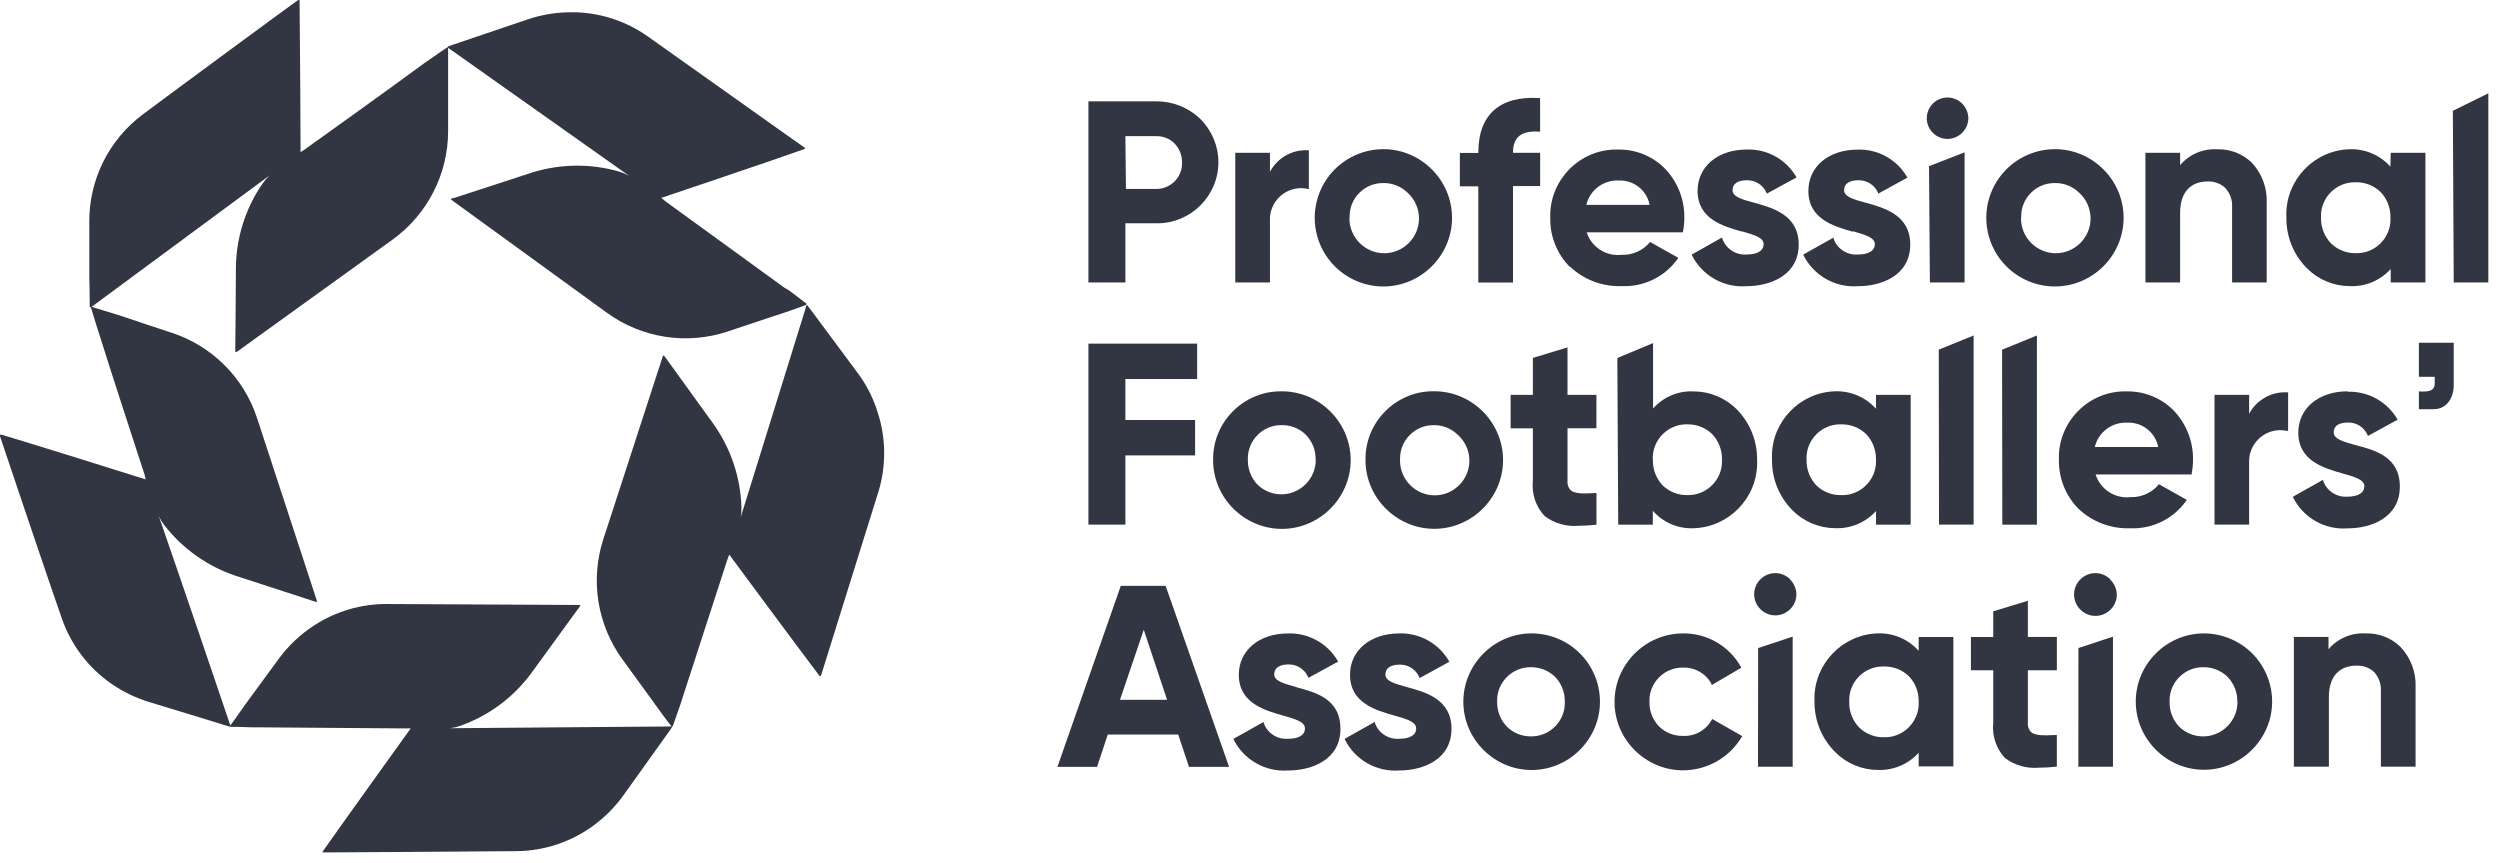
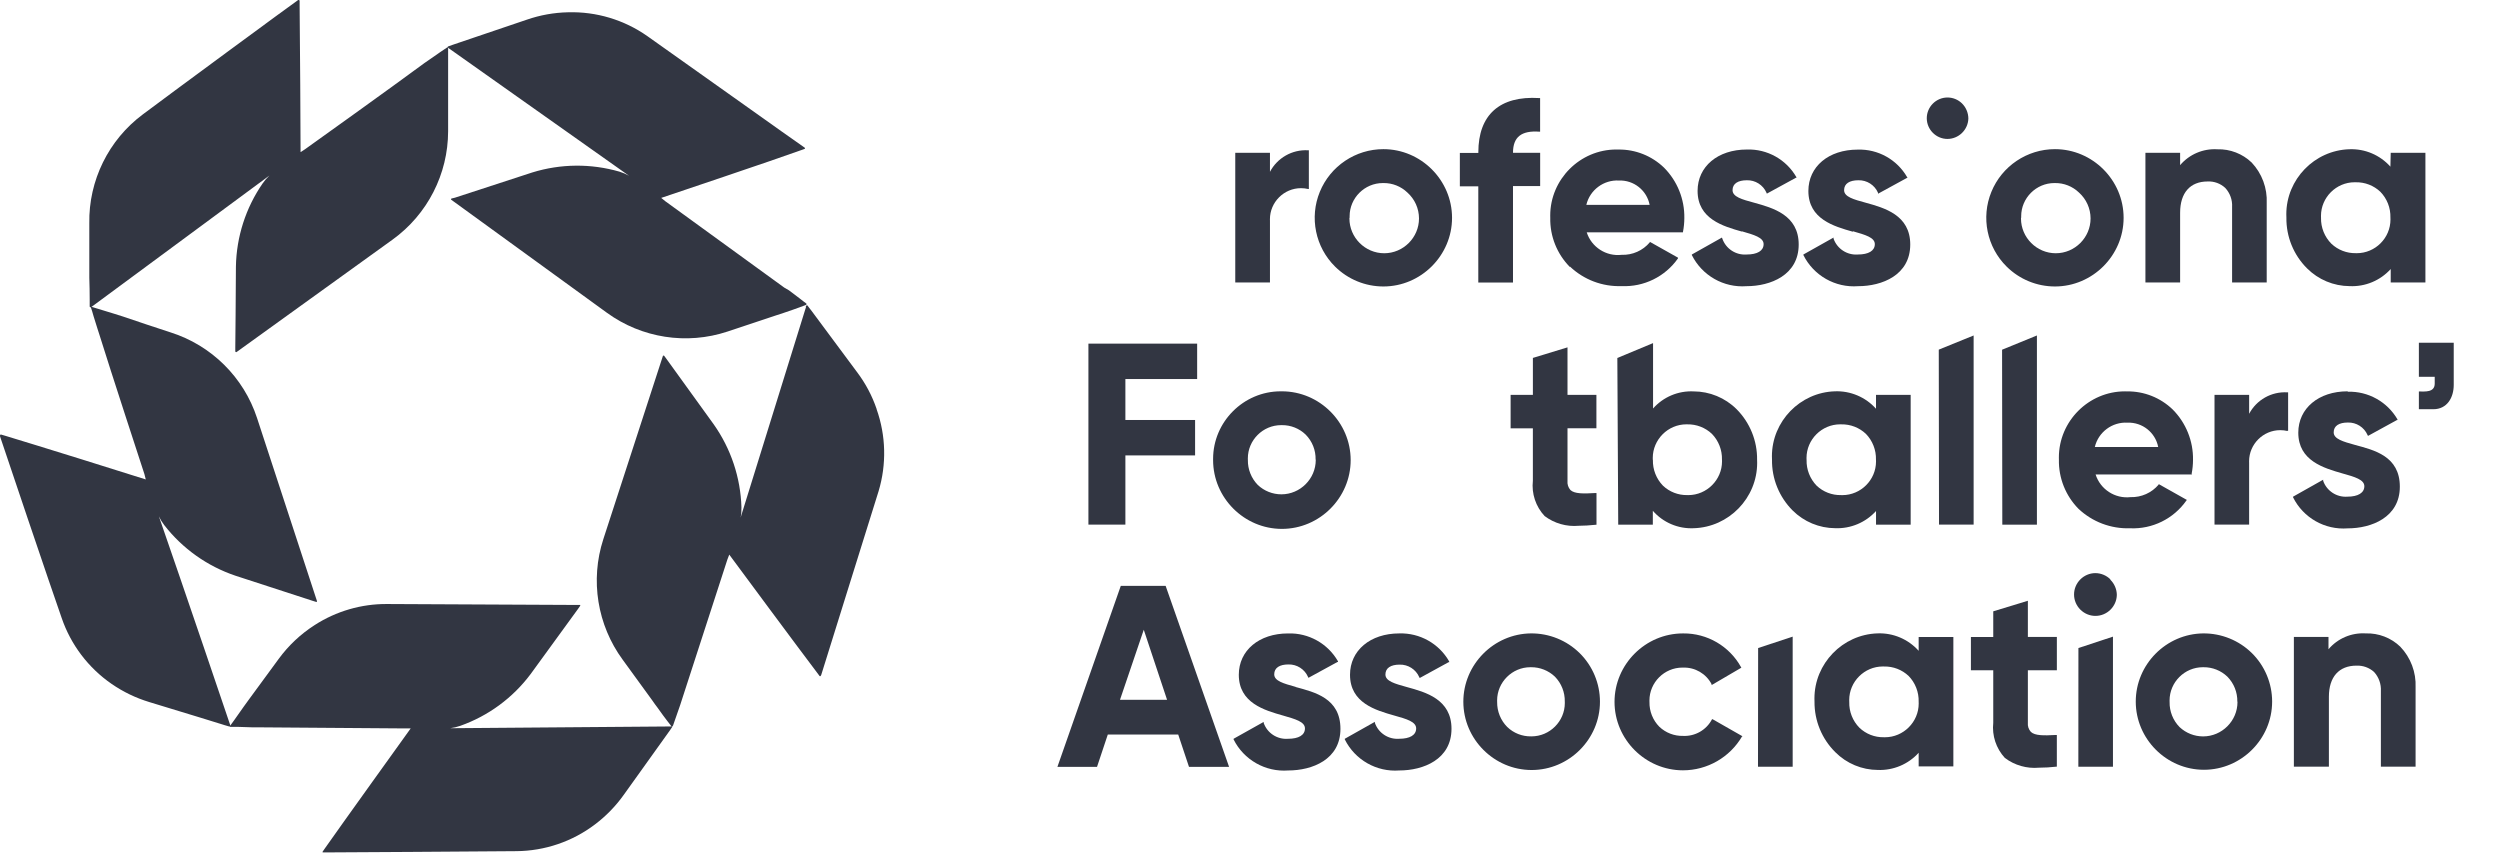
<svg xmlns="http://www.w3.org/2000/svg" clip-rule="evenodd" fill-rule="evenodd" stroke-linejoin="round" stroke-miterlimit="2" viewBox="0 0 142 49">
  <g fill="#323642" fill-rule="nonzero">
    <path d="m230.481 23.567c.693.2 1.237.351 1.237.729s-.355.589-.967.589c-.608.046-1.176-.325-1.377-.9v-.063l-1.714.963v.031c.578 1.165 1.812 1.867 3.109 1.768 1.35 0 2.961-.621 2.961-2.367 0-1.678-1.467-2.079-2.538-2.376-.679-.184-1.219-.333-1.219-.711s.319-.562.81-.562c.481-.014.925.269 1.116.711v.054l1.647-.9h.032l-.022-.036c-.573-1.003-1.658-1.609-2.812-1.57-1.651 0-2.8.963-2.8 2.349 0 1.6 1.458 2.011 2.52 2.313" transform="translate(-125.228 -10.429)" />
-     <path d="m245.54 19.27-2.02.787.049 6.556v.049h1.971z" transform="translate(-133.952 -10.618)" />
    <path d="m244.4 14.67c.645.005 1.183-.516 1.2-1.161-.003-.326-.136-.637-.369-.864-.219-.211-.512-.329-.816-.329-.646 0-1.177.531-1.177 1.177s.531 1.177 1.177 1.177h.002" transform="translate(-133.797 -6.778)" />
    <path d="m252.732 22.772c-.001-.029-.002-.058-.002-.086 0-1.035.851-1.885 1.885-1.885h.043c.502-.005.987.187 1.35.535.421.375.663.912.663 1.476 0 1.084-.892 1.976-1.976 1.976s-1.976-.892-1.976-1.976c0-.013 0-.027 0-.041m-.814 2.776c.73.722 1.716 1.128 2.743 1.128 2.139 0 3.9-1.761 3.9-3.9 0-2.14-1.761-3.9-3.9-3.9-1.582 0-3.013.962-3.611 2.426-.597 1.457-.253 3.14.868 4.246" transform="translate(-137.927 -10.403)" />
    <path d="m272.811 22.484c0-1.125.567-1.773 1.561-1.773.368-.018.729.114 1 .364.273.293.414.685.391 1.084v4.288h1.966v-4.5c.041-.855-.268-1.691-.855-2.313-.522-.501-1.225-.772-1.948-.751-.807-.05-1.591.284-2.115.9v-.7h-1.971v7.365h1.971z" transform="translate(-148.98 -10.403)" />
    <path d="m290.6 22.773c-.002-.036-.003-.073-.003-.109 0-1.049.863-1.912 1.912-1.912.022 0 .044 0 .066.001.518-.01 1.019.184 1.395.54.38.39.586.918.571 1.462.002.038.003.076.003.114 0 1.049-.863 1.912-1.912 1.912-.019 0-.038 0-.057-.001-.514.01-1.012-.182-1.386-.535-.388-.39-.601-.921-.59-1.471m3.941-2.907c-.59-.663-1.448-1.026-2.335-.99-1.981.063-3.577 1.71-3.577 3.692 0 .062.002.124.005.186-.017 1.082.407 2.126 1.174 2.889.641.641 1.51 1.003 2.416 1.008.884.042 1.742-.315 2.335-.972v.765h1.971v-7.366h-1.971z" transform="translate(-158.765 -10.4)" />
-     <path d="m309.668 12.805-.018.009.049 9.7v.049h1.966v-10.743z" transform="translate(-170.328 -6.52)" />
-     <path d="m139.5 14.809h1.768c.371-.005.73.135 1 .391.293.29.455.688.45 1.1.001.019.001.039.001.058 0 .795-.654 1.449-1.449 1.449h-1.738zm0 4.949h1.768.052c1.9 0 3.464-1.563 3.464-3.464 0-.924-.371-1.812-1.028-2.462-.671-.65-1.572-1.01-2.506-1h-3.85v10.288h2.1z" transform="translate(-75.578 -7.075)" />
    <path d="m155.94 26.51h1.971v-3.51c-.001-.027-.002-.055-.002-.082 0-.969.797-1.765 1.765-1.765.137 0 .273.016.406.047h.04v-2.2h-.054c-.894-.047-1.737.432-2.155 1.224v-1.079h-1.971z" transform="translate(-85.777 -10.465)" />
    <path d="m167.952 22.772c-.001-.029-.002-.058-.002-.086 0-1.035.851-1.885 1.885-1.885h.043c.502-.005.987.187 1.35.535.421.375.663.912.663 1.476 0 1.084-.892 1.976-1.976 1.976s-1.976-.892-1.976-1.976c0-.013 0-.027 0-.041m-.814 2.776c.73.722 1.716 1.128 2.743 1.128 2.139 0 3.9-1.761 3.9-3.9 0-2.14-1.761-3.9-3.9-3.9-1.582 0-3.013.962-3.611 2.426-.597 1.457-.253 3.14.868 4.246" transform="translate(-91.292 -10.403)" />
    <path d="m187.309 17.4h1.543v-1.891h-1.543c0-.9.477-1.273 1.5-1.2h.04v-1.909h-.049c-2.25-.139-3.46.954-3.46 3.082v.036h-1.05v1.894h1.048v5.467h1.971z" transform="translate(-101.371 -6.83)" />
    <path d="m197.749 22.058c.201-.845.987-1.431 1.854-1.381.838-.033 1.582.557 1.741 1.381zm-.927 3.509c.787.746 1.842 1.145 2.925 1.107 1.267.059 2.48-.536 3.208-1.575v-.04l-1.6-.9v.027c-.395.471-.986.733-1.6.711-.879.103-1.715-.435-1.984-1.278h5.467v-.027c.051-.258.076-.52.077-.783.018-1.07-.398-2.103-1.152-2.862-.693-.67-1.623-1.041-2.587-1.03-.042-.001-.084-.002-.126-.002-2.059 0-3.752 1.694-3.752 3.752 0 .044 0 .089.002.133-.021 1.042.382 2.049 1.116 2.79" transform="translate(-107.645 -10.423)" />
    <path d="m216.419 23.561c.688.2 1.237.351 1.237.729s-.355.589-.967.589c-.608.046-1.176-.325-1.377-.9l-.023-.063-1.71.963v.031c.578 1.165 1.812 1.867 3.109 1.768 1.35 0 2.961-.621 2.961-2.367 0-1.678-1.467-2.079-2.538-2.376-.684-.184-1.219-.333-1.219-.711s.319-.562.81-.562c.48-.015.923.266 1.116.706l.022.054 1.647-.9h.031v-.036c-.573-1.003-1.658-1.609-2.812-1.57-1.651 0-2.8.963-2.8 2.349 0 1.6 1.458 2.011 2.52 2.313" transform="translate(-117.483 -10.423)" />
    <path d="m139.717 80.47h-2.673l1.35-3.977zm-2.628-6.47-3.6 10.281h2.25l.612-1.836h4l.612 1.836h2.277l-3.604-10.281z" transform="translate(-73.428 -40.723)" />
    <path d="m159.247 83.035c-.679-.189-1.215-.333-1.215-.711s.315-.562.805-.562c.481-.014.925.269 1.116.711l.022.049 1.647-.9h.031v-.04c-.578-1.009-1.67-1.619-2.833-1.582-1.651 0-2.8.967-2.8 2.349 0 1.6 1.458 2.016 2.52 2.317.693.2 1.237.351 1.237.729s-.351.589-.967.589c-.608.046-1.176-.325-1.377-.9v-.059l-1.71.958v.036c.58 1.164 1.813 1.863 3.109 1.764 1.35 0 2.961-.616 2.961-2.362s-1.467-2.083-2.538-2.376" transform="translate(-85.656 -44.021)" />
    <path d="m172.86 80c-1.647 0-2.8.967-2.8 2.349 0 1.6 1.458 2.016 2.52 2.317.693.193 1.237.351 1.237.729s-.351.589-.967.589c-.608.046-1.176-.325-1.377-.9v-.063l-1.71.963v.036c.576 1.163 1.806 1.863 3.1 1.764 1.35 0 2.961-.621 2.961-2.367 0-1.678-1.467-2.079-2.538-2.371-.679-.189-1.215-.333-1.215-.711s.315-.562.805-.562c.481-.014.925.269 1.116.711l.027.049 1.642-.9h.032v-.041c-.576-1.013-1.668-1.627-2.833-1.592" transform="translate(-93.379 -44.022)" />
    <path d="m188.539 85.849c-.502.008-.988-.183-1.35-.531-.376-.377-.583-.89-.576-1.422-.001-.028-.002-.057-.002-.085 0-1.037.853-1.89 1.89-1.89h.042c.502-.003.986.189 1.35.535.371.379.574.892.562 1.422.001.026.002.051.002.077 0 1.039-.855 1.894-1.894 1.894-.009 0-.017 0-.025 0m0-5.849c-2.115.019-3.845 1.765-3.845 3.88 0 2.128 1.751 3.88 3.88 3.88 2.128 0 3.88-1.752 3.88-3.88 0-1.039-.417-2.035-1.157-2.764-.735-.721-1.727-1.123-2.757-1.116" transform="translate(-101.575 -44.023)" />
    <path d="m209.386 84.881c-.317.605-.96.973-1.642.94-.501.012-.987-.176-1.35-.522-.367-.372-.568-.877-.558-1.4-.001-.029-.002-.057-.002-.086 0-1.027.845-1.872 1.872-1.872.016 0 .031.001.047.001.672-.022 1.299.345 1.611.94v.054l1.692-.99-.022-.036c-.658-1.188-1.919-1.922-3.277-1.91-.006 0-.012 0-.018 0-2.133 0-3.888 1.755-3.888 3.888s1.755 3.888 3.888 3.888c1.38 0 2.661-.735 3.357-1.927h.036l-1.719-.981z" transform="translate(-112.146 -44.022)" />
    <path d="m221.93 87.744v.056h1.97v-7.39l-1.962.648z" transform="translate(-122.076 -44.249)" />
-     <path d="m223.492 72.741c-.227-.223-.532-.349-.85-.351-.658 0-1.2.542-1.2 1.2s.542 1.2 1.2 1.2c.653 0 1.192-.532 1.2-1.185-.003-.326-.136-.637-.369-.864" transform="translate(-121.806 -39.837)" />
    <path d="m234.976 83.875c.002.035.003.069.003.104 0 1.052-.866 1.917-1.917 1.917-.023 0-.047 0-.07-.001-.513.01-1.01-.185-1.381-.54-.383-.388-.591-.917-.576-1.462-.002-.036-.003-.073-.003-.109 0-1.047.861-1.908 1.908-1.908.023 0 .047 0 .07.001.519-.012 1.023.183 1.4.54.377.39.581.916.567 1.458m0-2.889c-.594-.663-1.454-1.027-2.344-.99-1.982.066-3.576 1.715-3.576 3.698 0 .06.001.12.004.18-.01 1.077.417 2.114 1.183 2.871.64.642 1.509 1.005 2.416 1.008.878.034 1.728-.324 2.317-.976v.774h1.971v-7.351h-1.971z" transform="translate(-125.997 -44.02)" />
    <path d="m252.045 79.83h1.647v-1.894h-1.647v-2.056l-1.966.6v1.458h-1.269v1.892h1.269v2.979c-.079.73.162 1.46.661 2 .554.418 1.244.615 1.935.553.329-.001.658-.02.985-.058h.031v-1.8h-.058c-.684.036-1.183.045-1.417-.175-.128-.14-.19-.328-.171-.517z" transform="translate(-136.862 -41.757)" />
    <path d="m263.887 72.741c-.227-.223-.532-.349-.85-.351-.665.002-1.211.55-1.211 1.215 0 .667.549 1.215 1.215 1.215.657 0 1.2-.532 1.215-1.188-.003-.327-.136-.639-.369-.868" transform="translate(-144.02 -39.837)" />
    <path d="m262.37 87.744v.056h1.966v-7.39l-1.962.648z" transform="translate(-144.32 -44.249)" />
    <path d="m275.343 83.878v.02c0 1.071-.882 1.953-1.953 1.953-.496 0-.974-.19-1.336-.529-.373-.379-.578-.894-.567-1.426-.001-.028-.002-.057-.002-.085 0-1.037.853-1.89 1.89-1.89h.042c.502-.004.987.188 1.35.535.373.378.577.891.567 1.422m-1.934-3.878c-2.11.021-3.835 1.762-3.835 3.873 0 2.124 1.748 3.873 3.873 3.873 2.124 0 3.873-1.749 3.873-3.873 0-1.036-.416-2.03-1.153-2.757-.735-.722-1.728-1.123-2.758-1.116" transform="translate(-148.254 -44.023)" />
    <path d="m293.661 79.994c-.807-.05-1.592.284-2.115.9v-.7h-1.966v7.37h1.989v-3.971c0-1.125.571-1.768 1.566-1.768.367-.015.727.114 1 .36.27.296.409.689.387 1.089v4.288h1.971v-4.5c.038-.859-.278-1.697-.873-2.317-.524-.503-1.23-.774-1.957-.751" transform="translate(-159.288 -44.017)" />
    <path d="m139.5 47.757v-2.326h4.076v-2.011h-6.176v10.28h2.1v-3.931h3.959v-2.012z" transform="translate(-75.578 -23.902)" />
    <path d="m158.971 53.318v.02c0 1.071-.882 1.953-1.953 1.953-.496 0-.974-.19-1.336-.529-.372-.38-.577-.894-.567-1.426-.001-.028-.002-.057-.002-.085 0-1.037.853-1.89 1.89-1.89h.042c.503-.006.988.186 1.35.535.375.377.58.891.567 1.422m-1.944-3.878c-.013 0-.027 0-.04 0-2.106 0-3.838 1.732-3.838 3.838v.04.029c0 2.143 1.764 3.907 3.907 3.907s3.907-1.764 3.907-3.907-1.764-3.907-3.907-3.907c-.01 0-.019 0-.029 0" transform="translate(-84.236 -27.213)" />
-     <path d="m174.346 53.336c-.001-.028-.002-.057-.002-.085 0-1.037.853-1.89 1.89-1.89h.024c.503-.006.988.186 1.35.535.427.374.673.915.673 1.482 0 1.081-.89 1.97-1.97 1.97-1.081 0-1.97-.889-1.97-1.97 0-.014 0-.028 0-.042m1.917-3.9c-.013 0-.027 0-.04 0-2.106 0-3.838 1.732-3.838 3.838v.04.029c0 2.143 1.764 3.907 3.907 3.907s3.907-1.764 3.907-3.907-1.764-3.907-3.907-3.907c-.01 0-.019 0-.029 0" transform="translate(-94.82 -27.213)" />
    <path d="m195.519 52.164c-.684.041-1.188.049-1.422-.171-.125-.142-.185-.329-.166-.517v-2.992h1.642v-1.894h-1.642v-2.7l-1.966.6v2.1h-1.265v1.9h1.264v2.974c-.081.734.162 1.467.666 2.007.554.418 1.244.615 1.935.553.3 0 .621-.022.981-.058h.032v-1.8z" transform="translate(-104.897 -24.16)" />
    <path d="m206.186 49.992c-.002-.036-.003-.072-.003-.109 0-1.048.863-1.912 1.912-1.912.016 0 .032.001.048.001.519-.011 1.022.183 1.4.54.379.391.585.918.571 1.462.002.033.003.067.003.1 0 1.051-.866 1.917-1.917 1.917-.019 0-.038 0-.057-.001-.513.01-1.009-.182-1.381-.535-.379-.391-.585-.918-.571-1.462m0-6.632-2.02.841.05 9.413v.054h1.966v-.787c.582.667 1.438 1.032 2.322.99 1.995-.058 3.604-1.715 3.604-3.71 0-.056-.001-.112-.004-.168.017-1.081-.406-2.124-1.17-2.889-.649-.643-1.526-1.004-2.439-1.005-.874-.041-1.721.317-2.3.972v-3.712z" transform="translate(-112.306 -23.869)" />
    <path d="m225.656 53.334c-.002-.036-.003-.073-.003-.109 0-1.049.863-1.912 1.912-1.912.021 0 .041 0 .062.001.519-.011 1.023.183 1.4.54.379.391.585.918.571 1.462.002.035.003.07.003.106 0 1.049-.863 1.912-1.912 1.912-.027 0-.053-.001-.08-.002-.513.01-1.009-.182-1.381-.535-.379-.391-.585-.918-.571-1.462m5.912 3.676v-7.371h-1.969v.787c-.592-.661-1.449-1.024-2.335-.99-1.981.061-3.577 1.707-3.577 3.689 0 .063.002.126.005.189-.017 1.081.406 2.124 1.17 2.889.643.641 1.513 1.004 2.421 1.008.878.034 1.728-.324 2.317-.976v.774z" transform="translate(-123.043 -27.211)" />
    <path d="m244.772 43.186-.022.009.014 9.939h1.966v-10.744z" transform="translate(-134.628 -23.335)" />
    <path d="m254.72 53.138v-10.748l-1.957.8-.022.009.013 9.939z" transform="translate(-139.023 -23.335)" />
    <path d="m261.956 52.6c.201-.847.989-1.433 1.858-1.381.838-.033 1.582.557 1.741 1.381zm5.5 1.516c.05-.256.076-.517.077-.778.019-1.071-.397-2.106-1.152-2.866-.693-.67-1.623-1.041-2.587-1.03-.043-.001-.085-.002-.128-.002-2.058 0-3.752 1.694-3.752 3.752 0 .043.001.085.002.128-.021 1.041.38 2.048 1.111 2.79.789.744 1.845 1.143 2.929 1.107 1.265.058 2.474-.538 3.2-1.575l.027-.036-1.6-.9v.027c-.395.471-.986.734-1.6.715-.88.099-1.714-.442-1.983-1.286h5.471z" transform="translate(-142.97 -27.211)" />
    <path d="m283.7 51.748h.041v-2.182h-.054c-.895-.05-1.74.427-2.16 1.219v-1.075h-1.967v7.37h1.966v-3.519c-.001-.026-.002-.052-.002-.078 0-.971.799-1.769 1.769-1.769.137 0 .273.016.406.047" transform="translate(-153.776 -27.281)" />
    <path d="m292.576 49.44c-1.647 0-2.8.967-2.8 2.349 0 1.6 1.453 2.011 2.515 2.317.693.193 1.237.351 1.237.724s-.351.594-.967.594c-.606.044-1.171-.326-1.372-.9v-.063l-1.71.963v.036c.576 1.163 1.806 1.863 3.1 1.764 1.35 0 2.965-.621 2.965-2.367s-1.471-2.079-2.542-2.371c-.679-.189-1.215-.337-1.215-.715s.315-.558.805-.558c.48-.015.923.266 1.116.706l.027.054 1.642-.9h.032v-.04c-.579-.999-1.663-1.603-2.817-1.57" transform="translate(-159.233 -27.213)" />
    <path d="m306.179 47.085h-.819v-1.008c.342 0 .9.067.9-.45v-.382h-.9v-1.935h1.98v2.39c0 .728-.378 1.385-1.161 1.385z" transform="translate(-167.968 -23.841)" />
    <path d="m56.541 3.612.049.036 10.222 7.23c-.173-.097-.355-.176-.544-.234-1.618-.468-3.339-.453-4.949.045l-4.4 1.435-.189.045c-.017.007-.029.022-.031.04.001.017.012.032.027.04s8 5.813 8.837 6.416c1.974 1.432 4.522 1.829 6.837 1.063l2.7-.9.481-.157c.756-.252 1.26-.45 1.264-.45.019.001.037-.012.04-.031.011-.016.011-.038 0-.054l-.175-.13s-.328-.261-.814-.621l-.27-.157-6.749-4.9s-.1-.085-.238-.193c.45-.153 6.511-2.187 7.914-2.7.072-.027.153-.049.225-.081.018-.006.03-.022.031-.04 0-.016-.011-.031-.027-.036l-.049-.036c-.027 0-7.725-5.489-8.886-6.3-1.315-.923-2.894-1.396-4.5-1.35-.795.017-1.583.158-2.335.418l-2.934.994-1.179.4-.13.045c-.076.027-.153.049-.229.081-.016.008-.027.023-.031.04s.023.03.032.042z" transform="translate(-31.083 -.894)" />
    <path d="m11.291 17.07v.382c.004.017.015.032.031.04.014.006.031.006.045 0l.049-.036 10.084-7.446c-.144.136-.274.287-.387.45-.96 1.391-1.487 3.035-1.516 4.724 0 1.192-.036 4.607-.036 4.607v.2c0 .019.01.036.027.045.014.007.031.007.045 0l8.867-6.39c1.975-1.426 3.148-3.719 3.15-6.155v-4.757c-.017-.009-.037-.009-.054 0l-.18.121s-.351.234-.841.58l-.274.189c-1.827 1.35-6.344 4.585-6.776 4.891l-.256.166c0-.495-.031-6.87-.054-8.355v-.241c-.002-.021-.017-.039-.037-.045h-.045l-.049.036c-.027 0-7.649 5.611-8.769 6.457-1.951 1.452-3.087 3.759-3.046 6.191v3.091c.018.427.018.854.022 1.255z" transform="translate(-6.197 -.04)" />
    <path d="m49.794 44.477c-.258-.759-.636-1.471-1.12-2.11-.616-.823-1.228-1.656-1.845-2.484l-.742-1-.087-.111-.144-.189c-.015-.008-.034-.008-.049 0-.002.016-.012.03-.027.036-.027.014 0 .041 0 .058s-2.5 8.045-3.716 11.964c.039-.194.055-.391.049-.589-.051-1.691-.599-3.33-1.575-4.711-.693-.967-2.7-3.739-2.7-3.739l-.121-.162c-.014-.009-.031-.009-.045 0s-.022 0-.027.036-3.064 9.408-3.379 10.393c-.753 2.322-.343 4.87 1.1 6.839l1.678 2.308c.1.148.2.283.3.414.45.643.8 1.066.8 1.071h-.063l-12.517.1c.196-.024.39-.069.576-.135 1.595-.564 2.987-1.588 4-2.943l2.7-3.712c.036-.049.112-.157.112-.162.011-.014.011-.035 0-.049h-.04c-.013 0-9.9-.054-10.92-.054-1.463-.012-2.898.406-4.126 1.2-.79.507-1.479 1.155-2.034 1.912l-1.687 2.3-.3.414c-.45.648-.769 1.084-.774 1.089s0 0 0 .036v-.027c.001-.019.001-.039 0-.058s-2.7-7.964-4.049-11.847c.083.177.186.345.306.5 1.037 1.335 2.446 2.336 4.049 2.875l4.382 1.426.189.058c.018.007.038.004.052-.009.007-.014.007-.031 0-.045s-3.078-9.4-3.4-10.384c-.758-2.317-2.589-4.131-4.913-4.868-.9-.3-1.8-.585-2.7-.9l-.487-.154c-.76-.238-1.269-.391-1.278-.391h-.052c-.011.016-.011.038 0 .054l.067.207s.112.409.3.981c.031.1.063.2.1.31.666 2.142 2.4 7.442 2.565 7.946l.076.3c-.45-.153-6.551-2.052-7.977-2.479l-.229-.067c-.015-.009-.034-.009-.049 0-.013.01-.021.025-.023.041s0 .034 0 .059 3.033 9 3.5 10.312c.52 1.521 1.516 2.835 2.839 3.748.655.452 1.376.799 2.137 1.03l2.952.9 1.192.369.13.041.229.067c.015.009.034.009.049 0 .008.018.026.03.045.031h.22s.418 0 1.021.027h.328l8.382.063h.3c-.288.4-4.009 5.579-4.859 6.794-.05.064-.097.131-.139.2-.011.014-.011.035 0 .049h.121c.036 0 9.476-.054 10.888-.072 1.609-.014 3.171-.545 4.454-1.516.635-.478 1.192-1.051 1.651-1.7.6-.843 1.2-1.681 1.8-2.515l.724-1.012.081-.112c.045-.063.094-.13.135-.2.01-.012.01-.028 0-.04.02-.004.037-.017.045-.036s.049-.135.072-.207c0 0 .144-.4.337-.967l.1-.31c.7-2.146 2.412-7.442 2.578-7.946l.108-.283c.292.4 4.09 5.525 4.99 6.708l.144.193c.015.008.034.008.049 0l.027-.04.022-.054c0-.036 2.835-9.053 3.249-10.407.46-1.526.42-3.159-.112-4.661z" transform="translate(.001 -21.238)" />
  </g>
</svg>